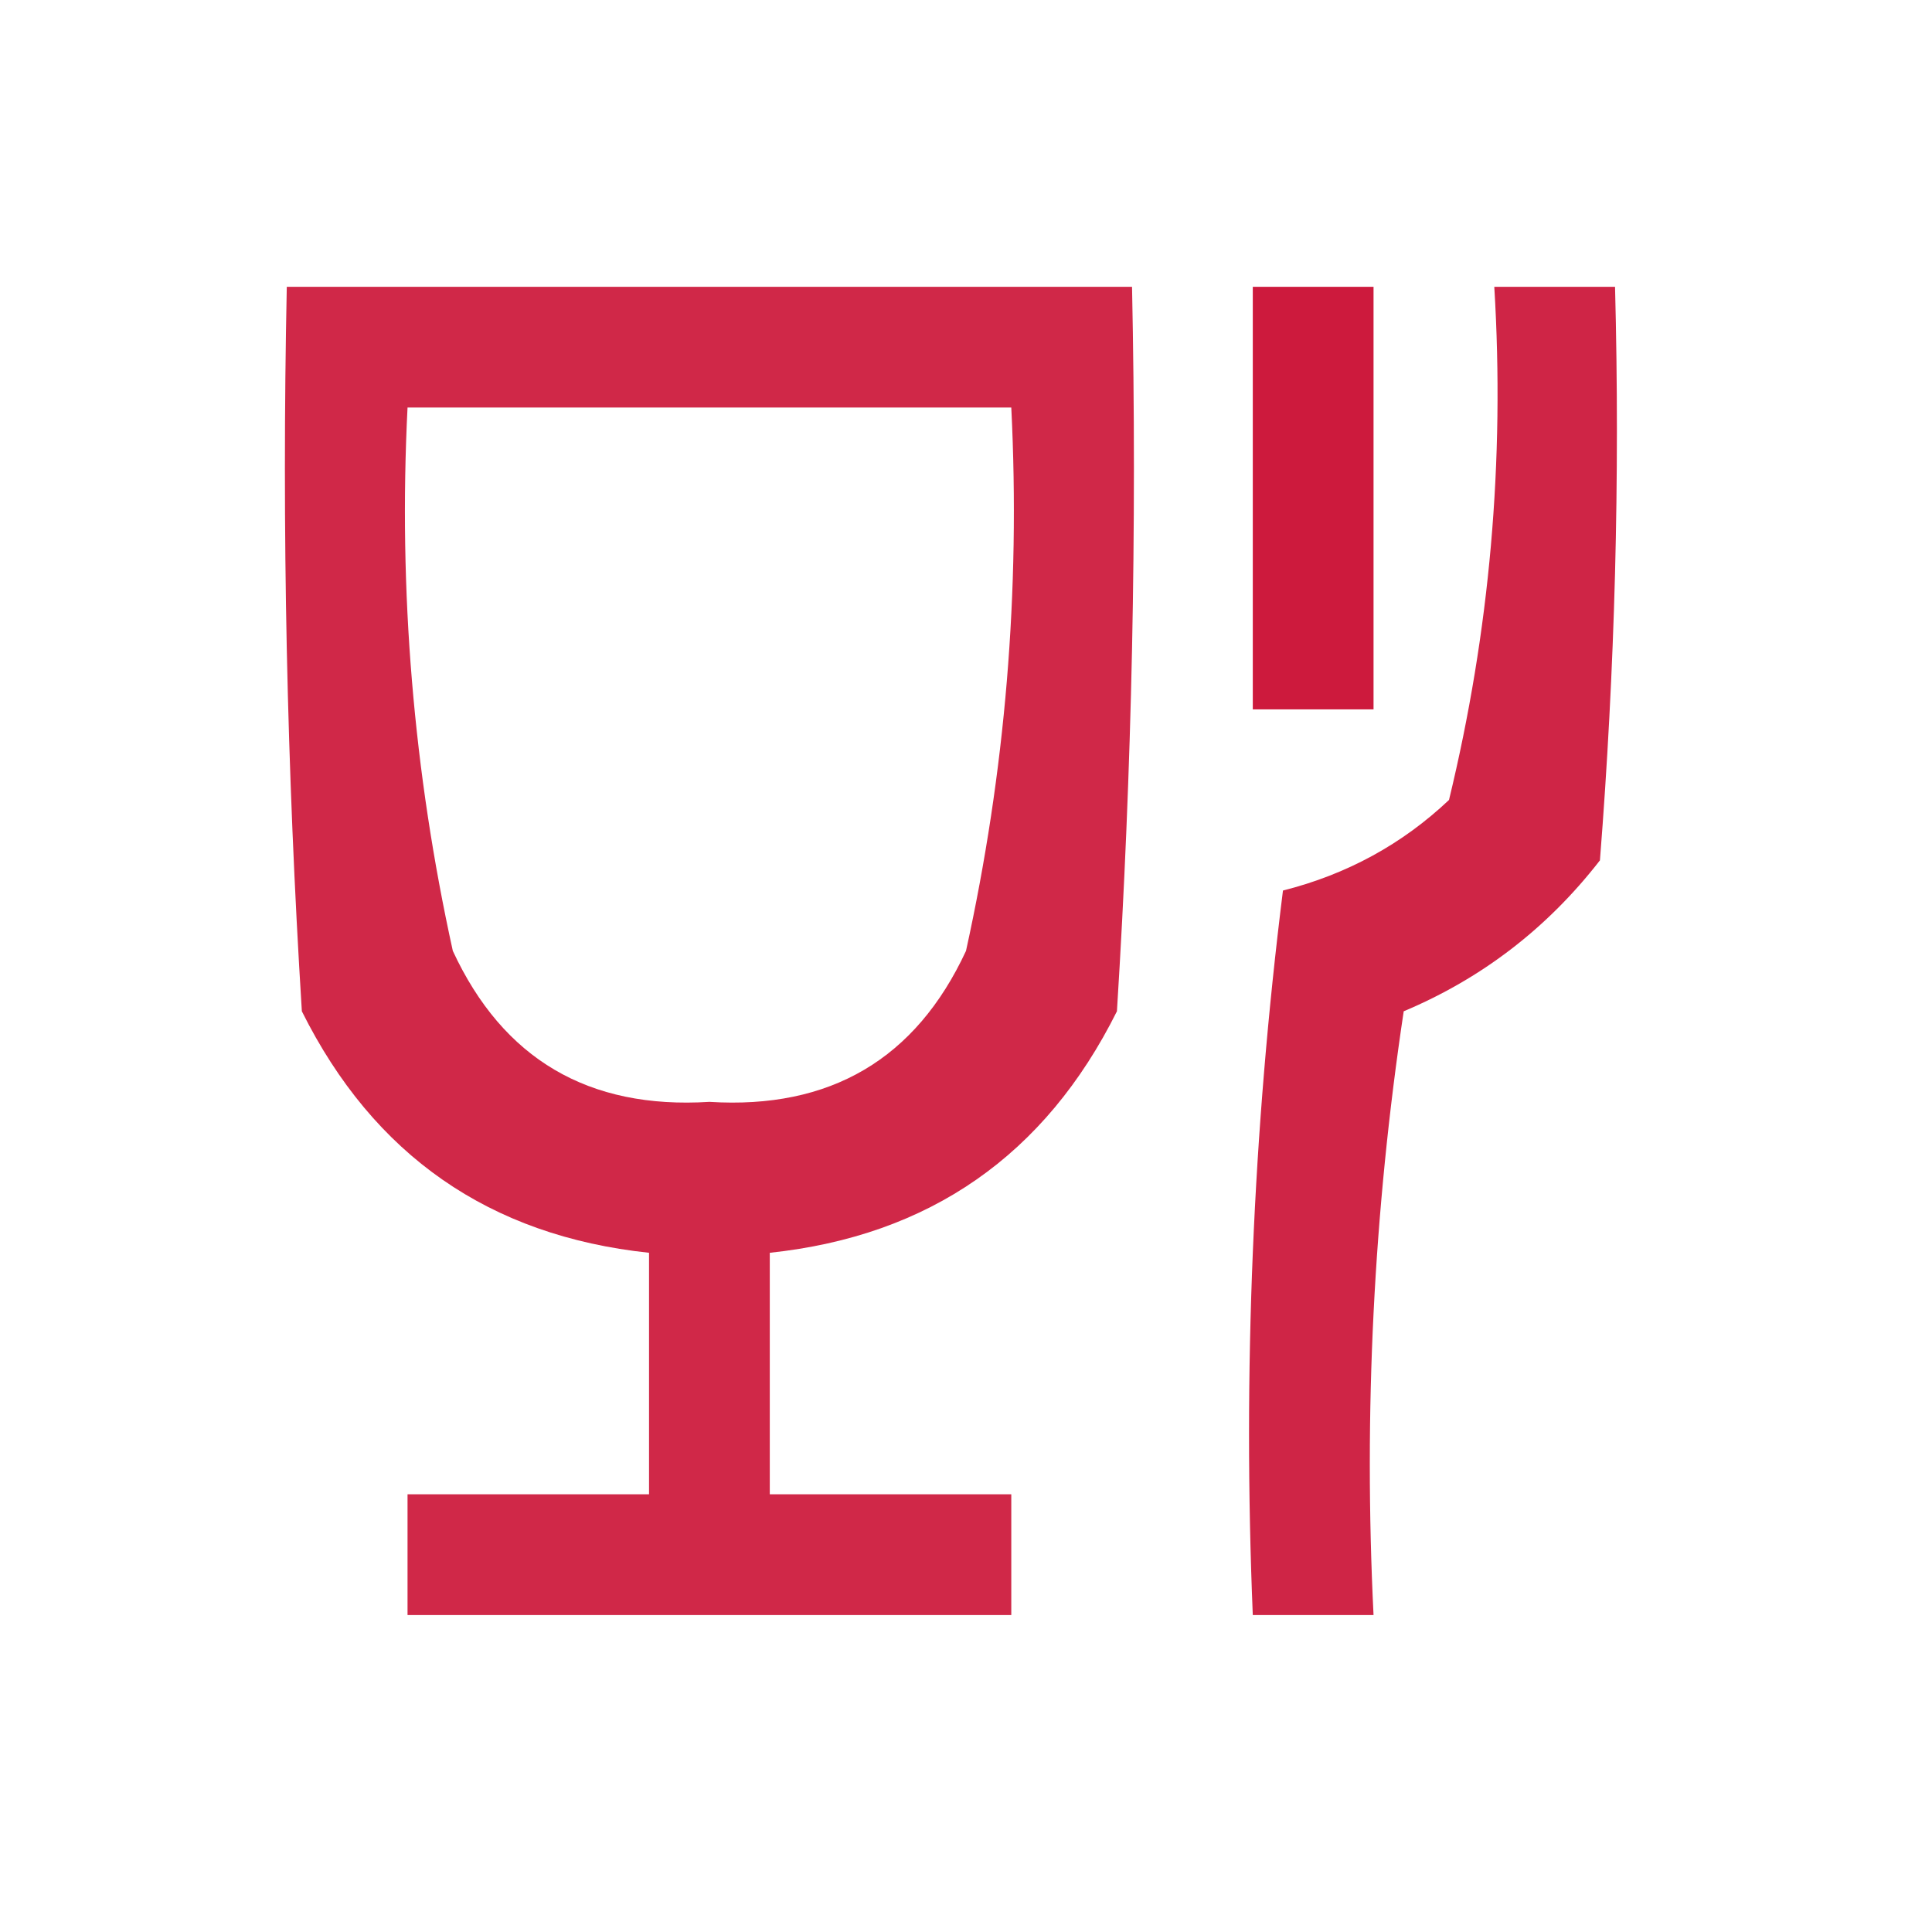
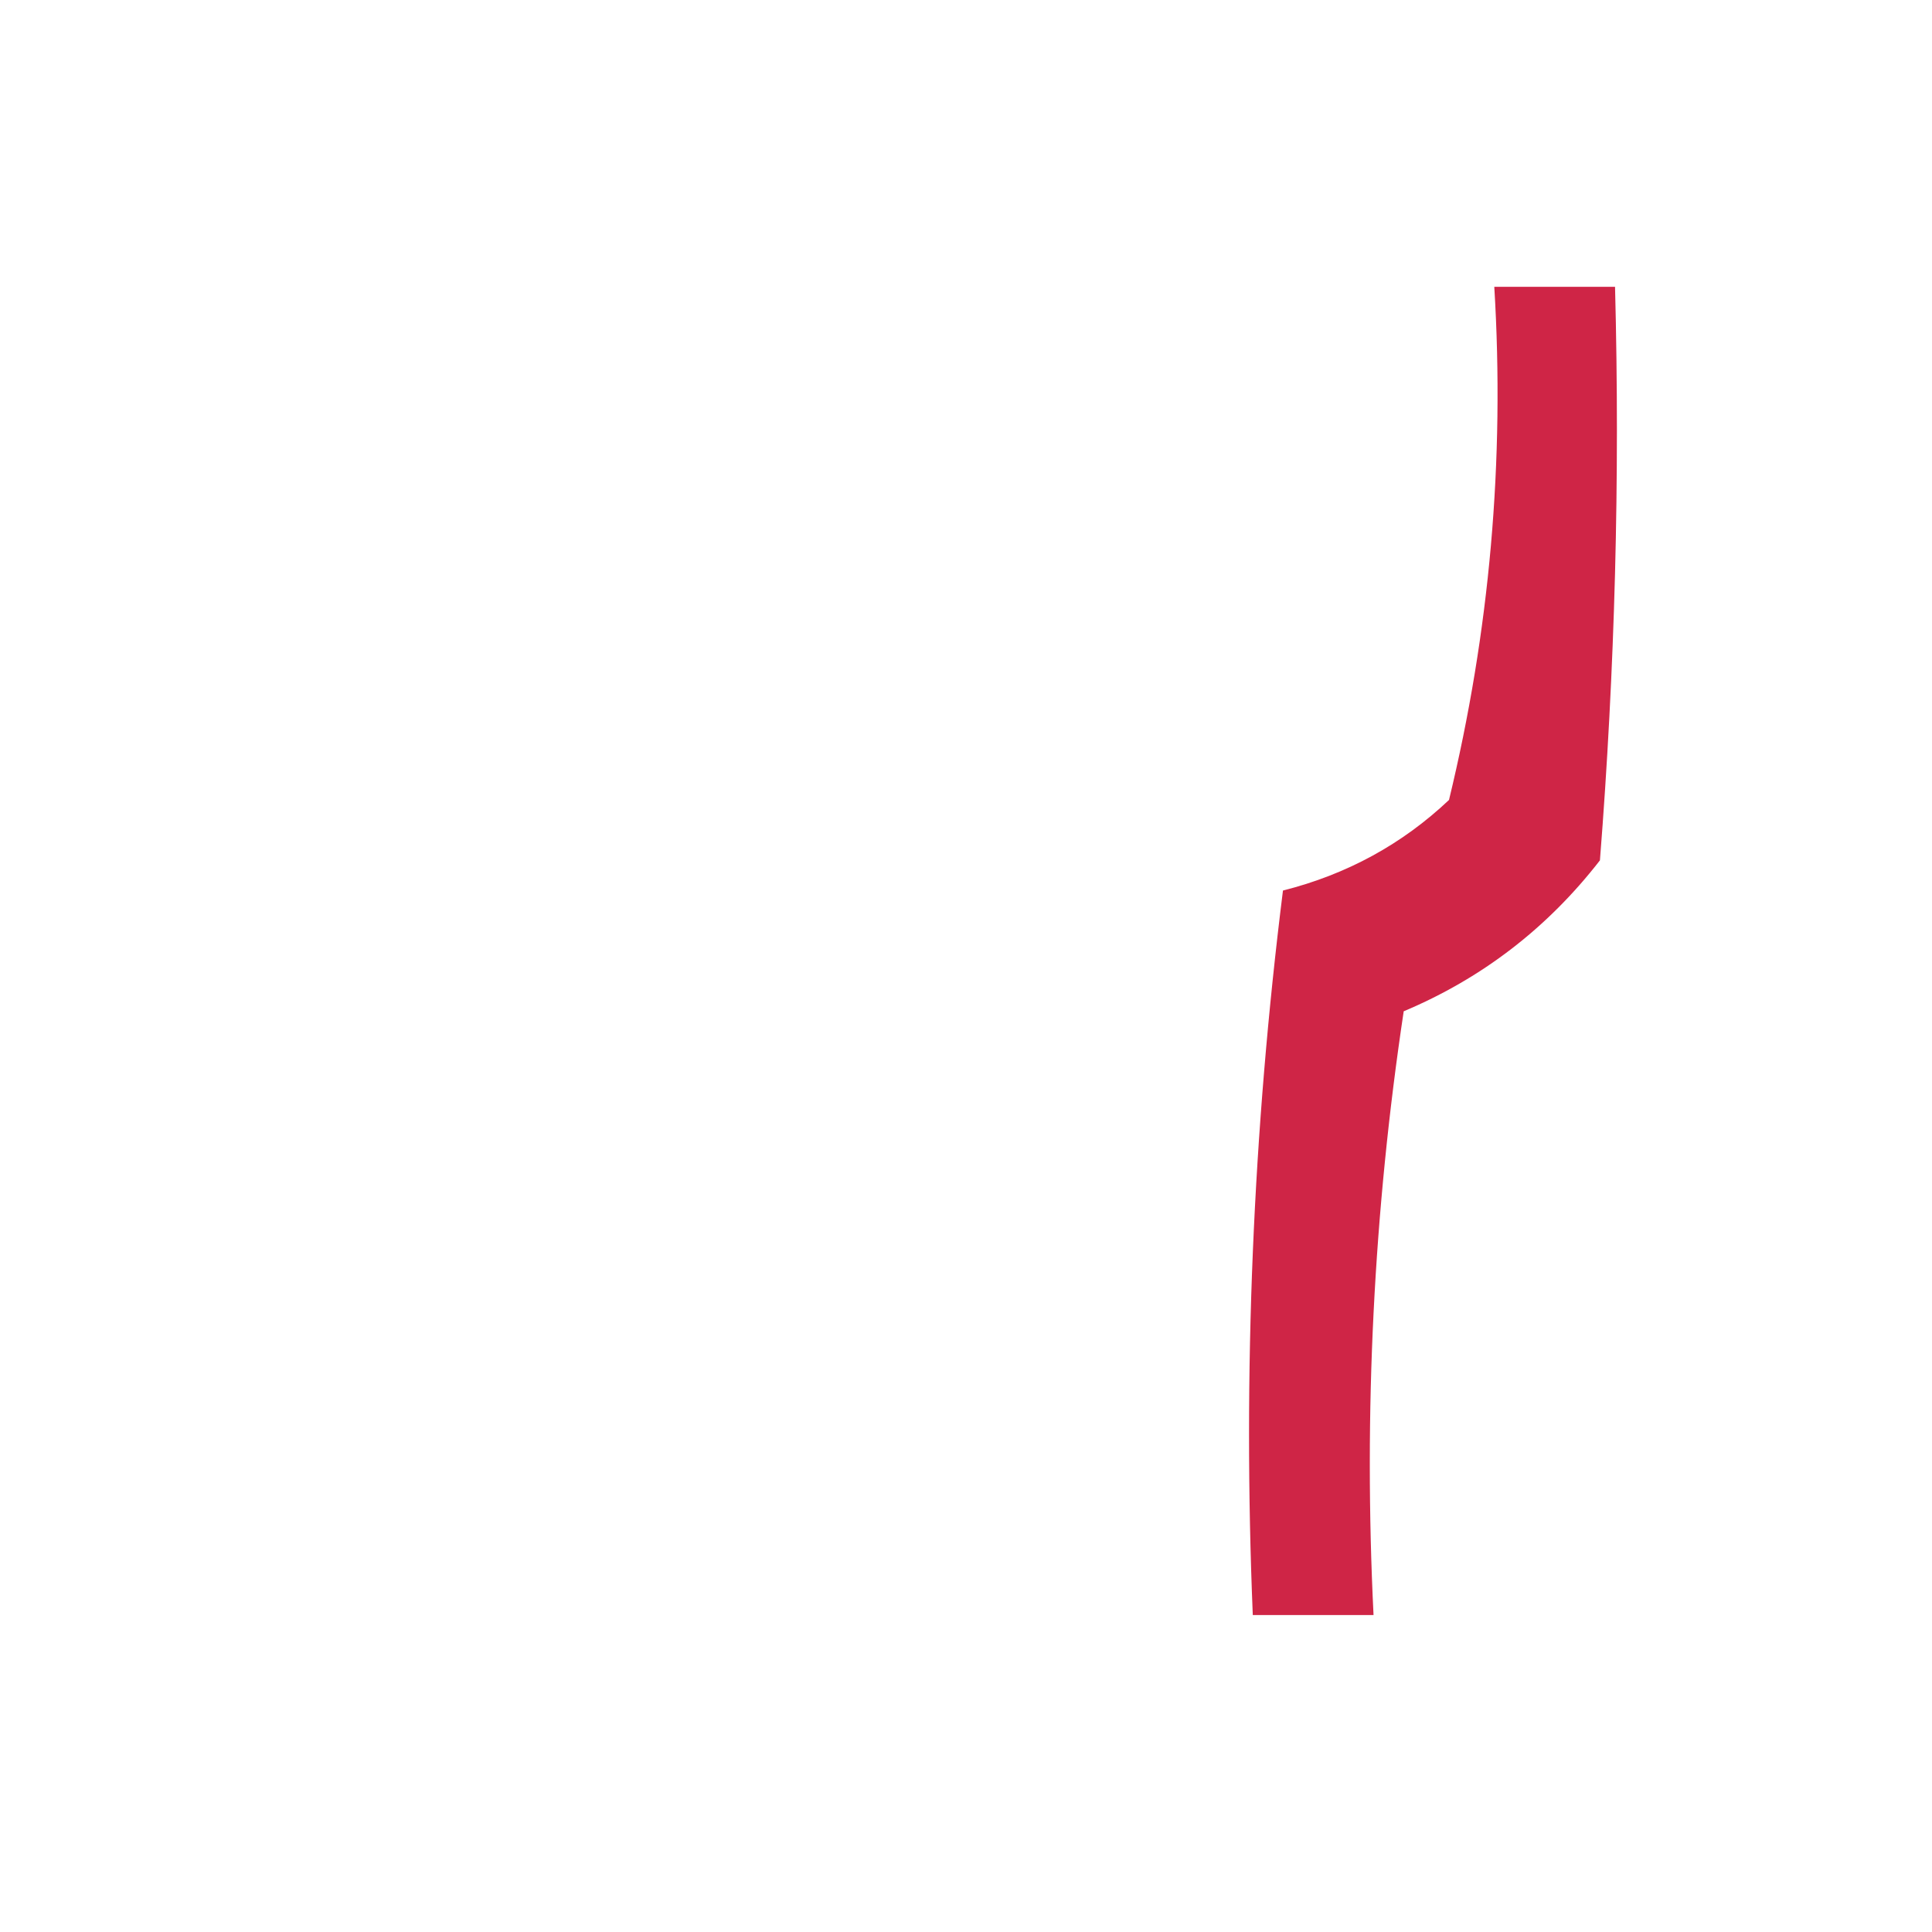
<svg xmlns="http://www.w3.org/2000/svg" width="50" height="50" viewBox="0 0 50 50" fill="none">
-   <path opacity="0.923" fill-rule="evenodd" clip-rule="evenodd" d="M7.422 7.422C14.713 7.422 22.005 7.422 29.297 7.422C29.427 13.677 29.297 19.927 28.906 26.172C27.047 29.9 24.052 31.983 19.922 32.422C19.922 34.505 19.922 36.589 19.922 38.672C22.005 38.672 24.088 38.672 26.172 38.672C26.172 39.714 26.172 40.755 26.172 41.797C20.963 41.797 15.755 41.797 10.547 41.797C10.547 40.755 10.547 39.714 10.547 38.672C12.63 38.672 14.713 38.672 16.797 38.672C16.797 36.589 16.797 34.505 16.797 32.422C12.666 31.983 9.671 29.9 7.812 26.172C7.422 19.927 7.292 13.677 7.422 7.422ZM10.547 10.547C15.755 10.547 20.963 10.547 26.172 10.547C26.409 15.295 26.019 19.982 25 24.609C23.7 27.41 21.486 28.712 18.359 28.516C15.232 28.712 13.018 27.41 11.719 24.609C10.7 19.982 10.309 15.295 10.547 10.547Z" fill="#CC173A" />
-   <path opacity="0.983" fill-rule="evenodd" clip-rule="evenodd" d="M32.422 7.422C33.464 7.422 34.505 7.422 35.547 7.422C35.547 11.068 35.547 14.713 35.547 18.359C34.505 18.359 33.464 18.359 32.422 18.359C32.422 14.713 32.422 11.068 32.422 7.422Z" fill="#CC173A" />
  <path opacity="0.935" fill-rule="evenodd" clip-rule="evenodd" d="M38.672 7.422C39.714 7.422 40.755 7.422 41.797 7.422C41.927 12.377 41.796 17.325 41.406 22.266C40.047 24.017 38.355 25.319 36.328 26.172C35.549 31.354 35.289 36.563 35.547 41.797C34.505 41.797 33.464 41.797 32.422 41.797C32.163 35.525 32.424 29.275 33.203 23.047C34.855 22.63 36.287 21.849 37.5 20.703C38.555 16.35 38.946 11.923 38.672 7.422Z" fill="#CC173A" />
</svg>